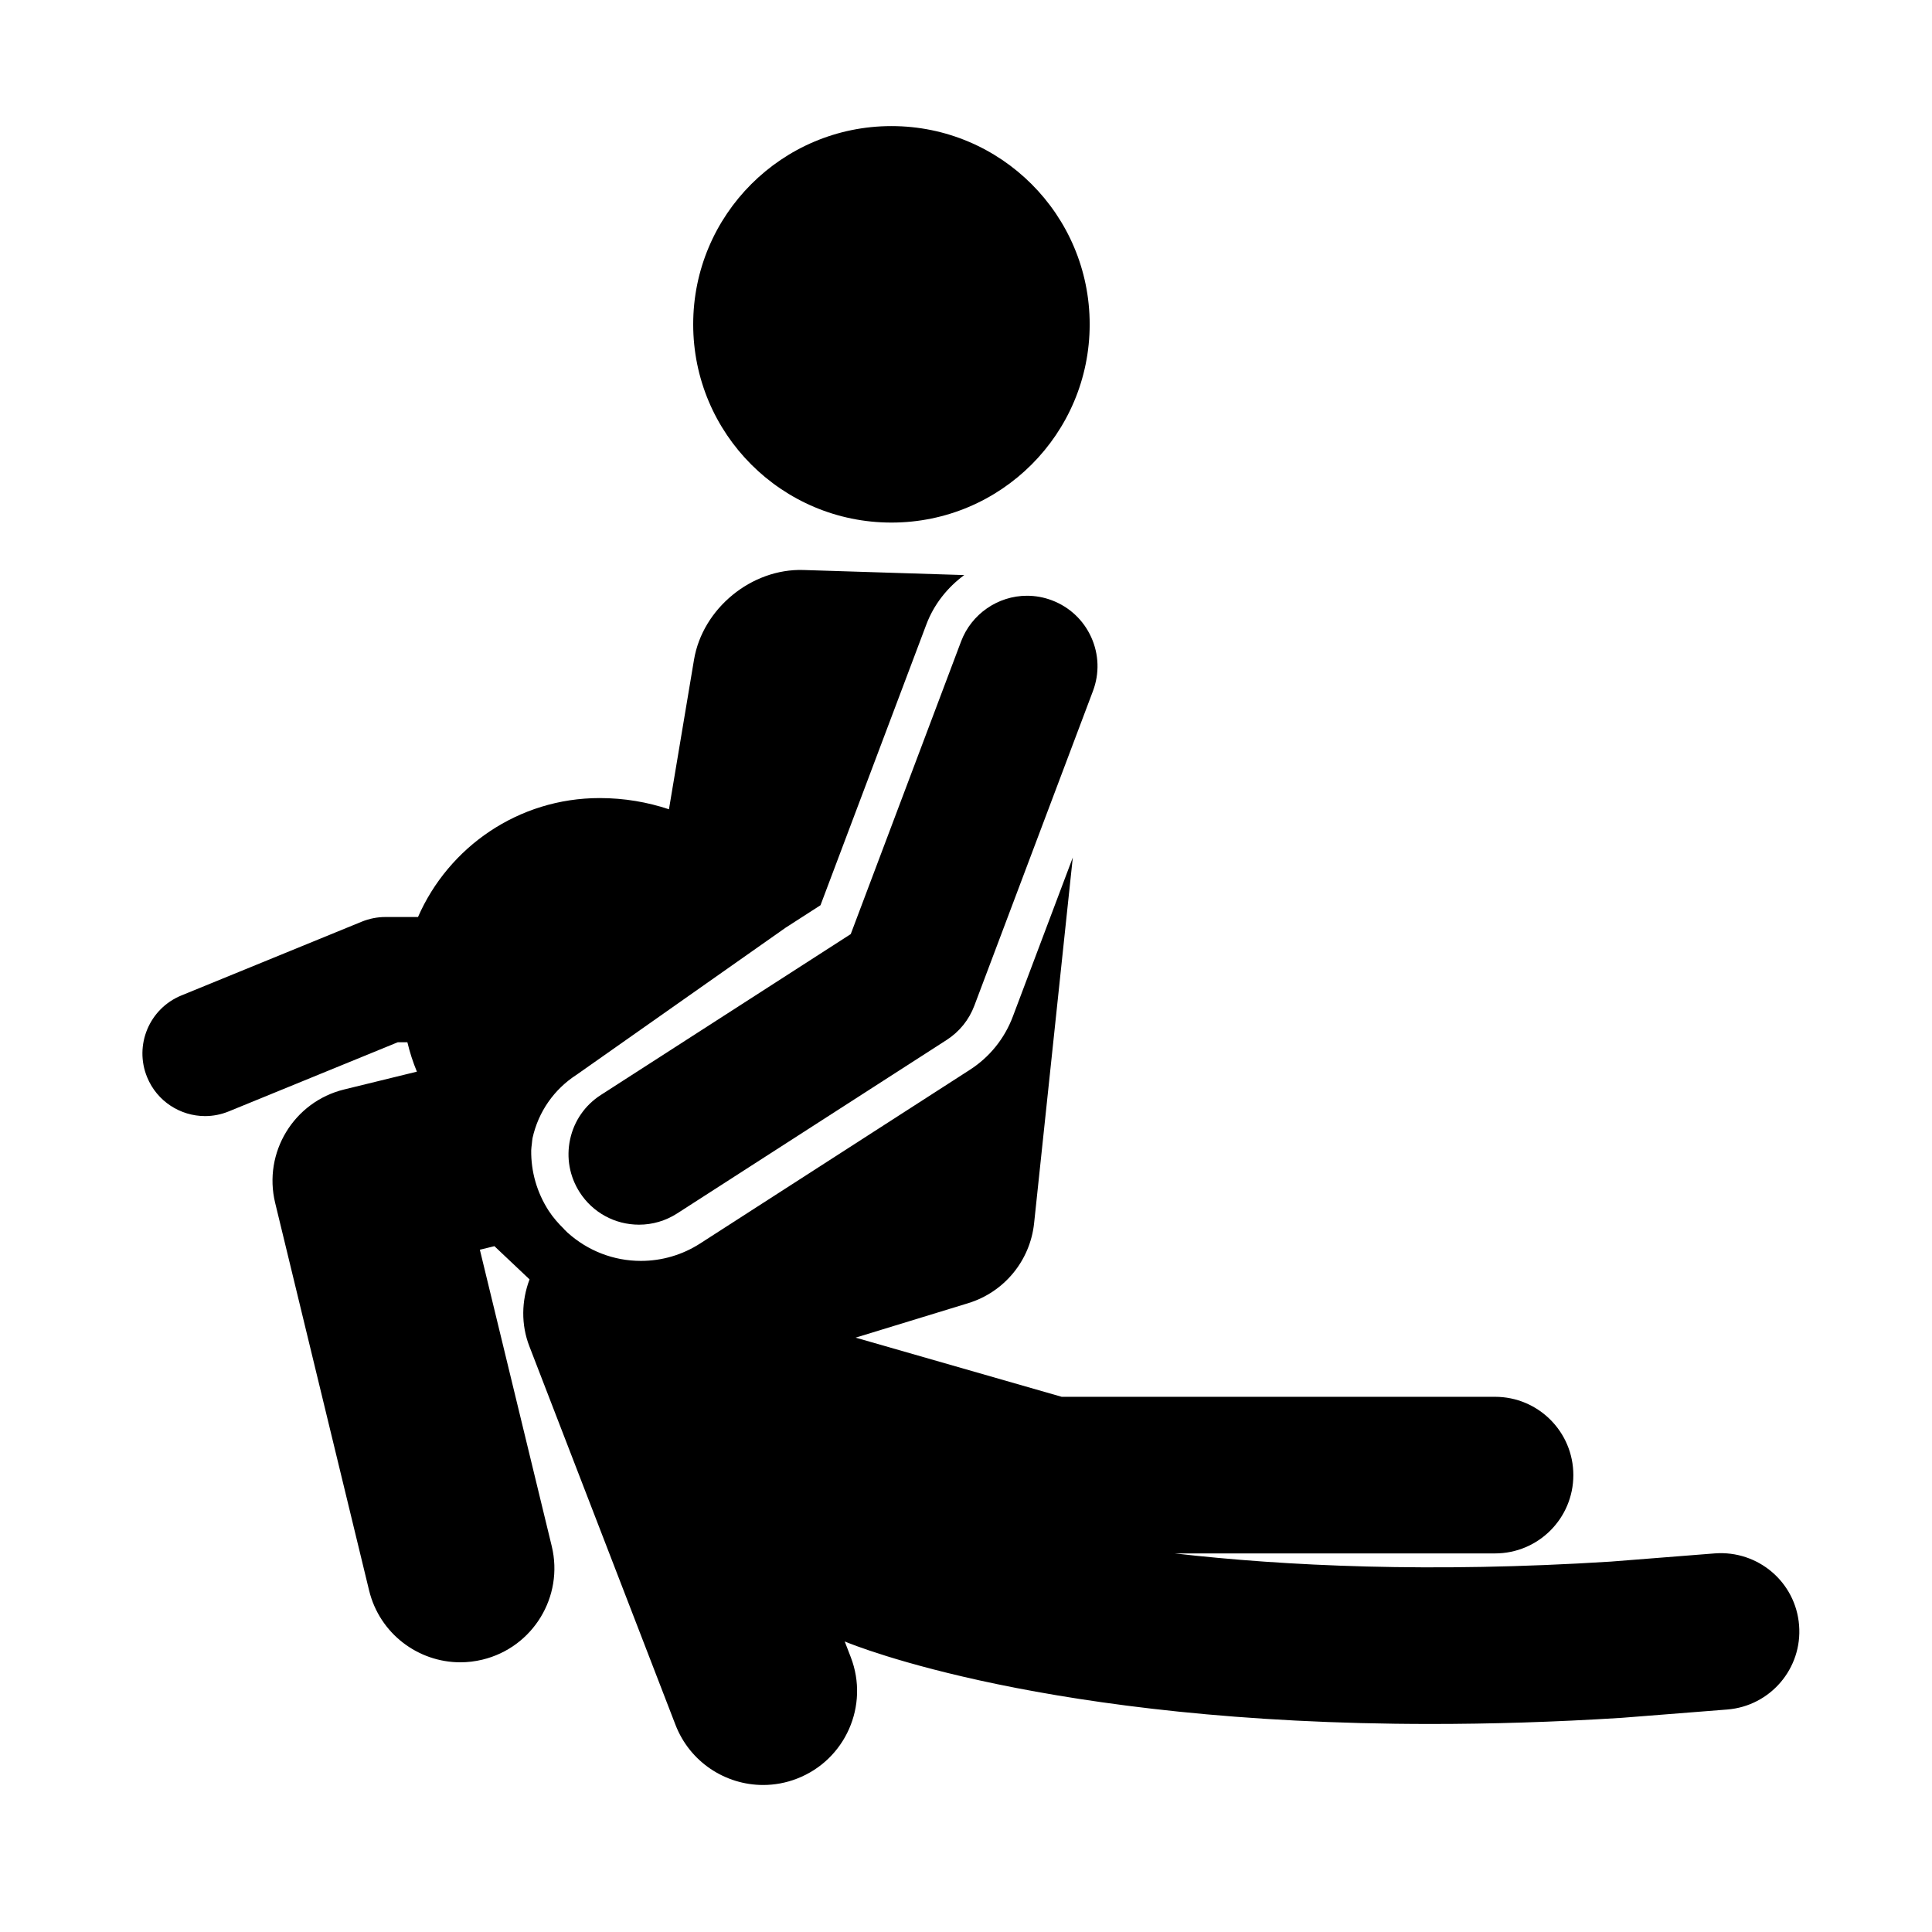
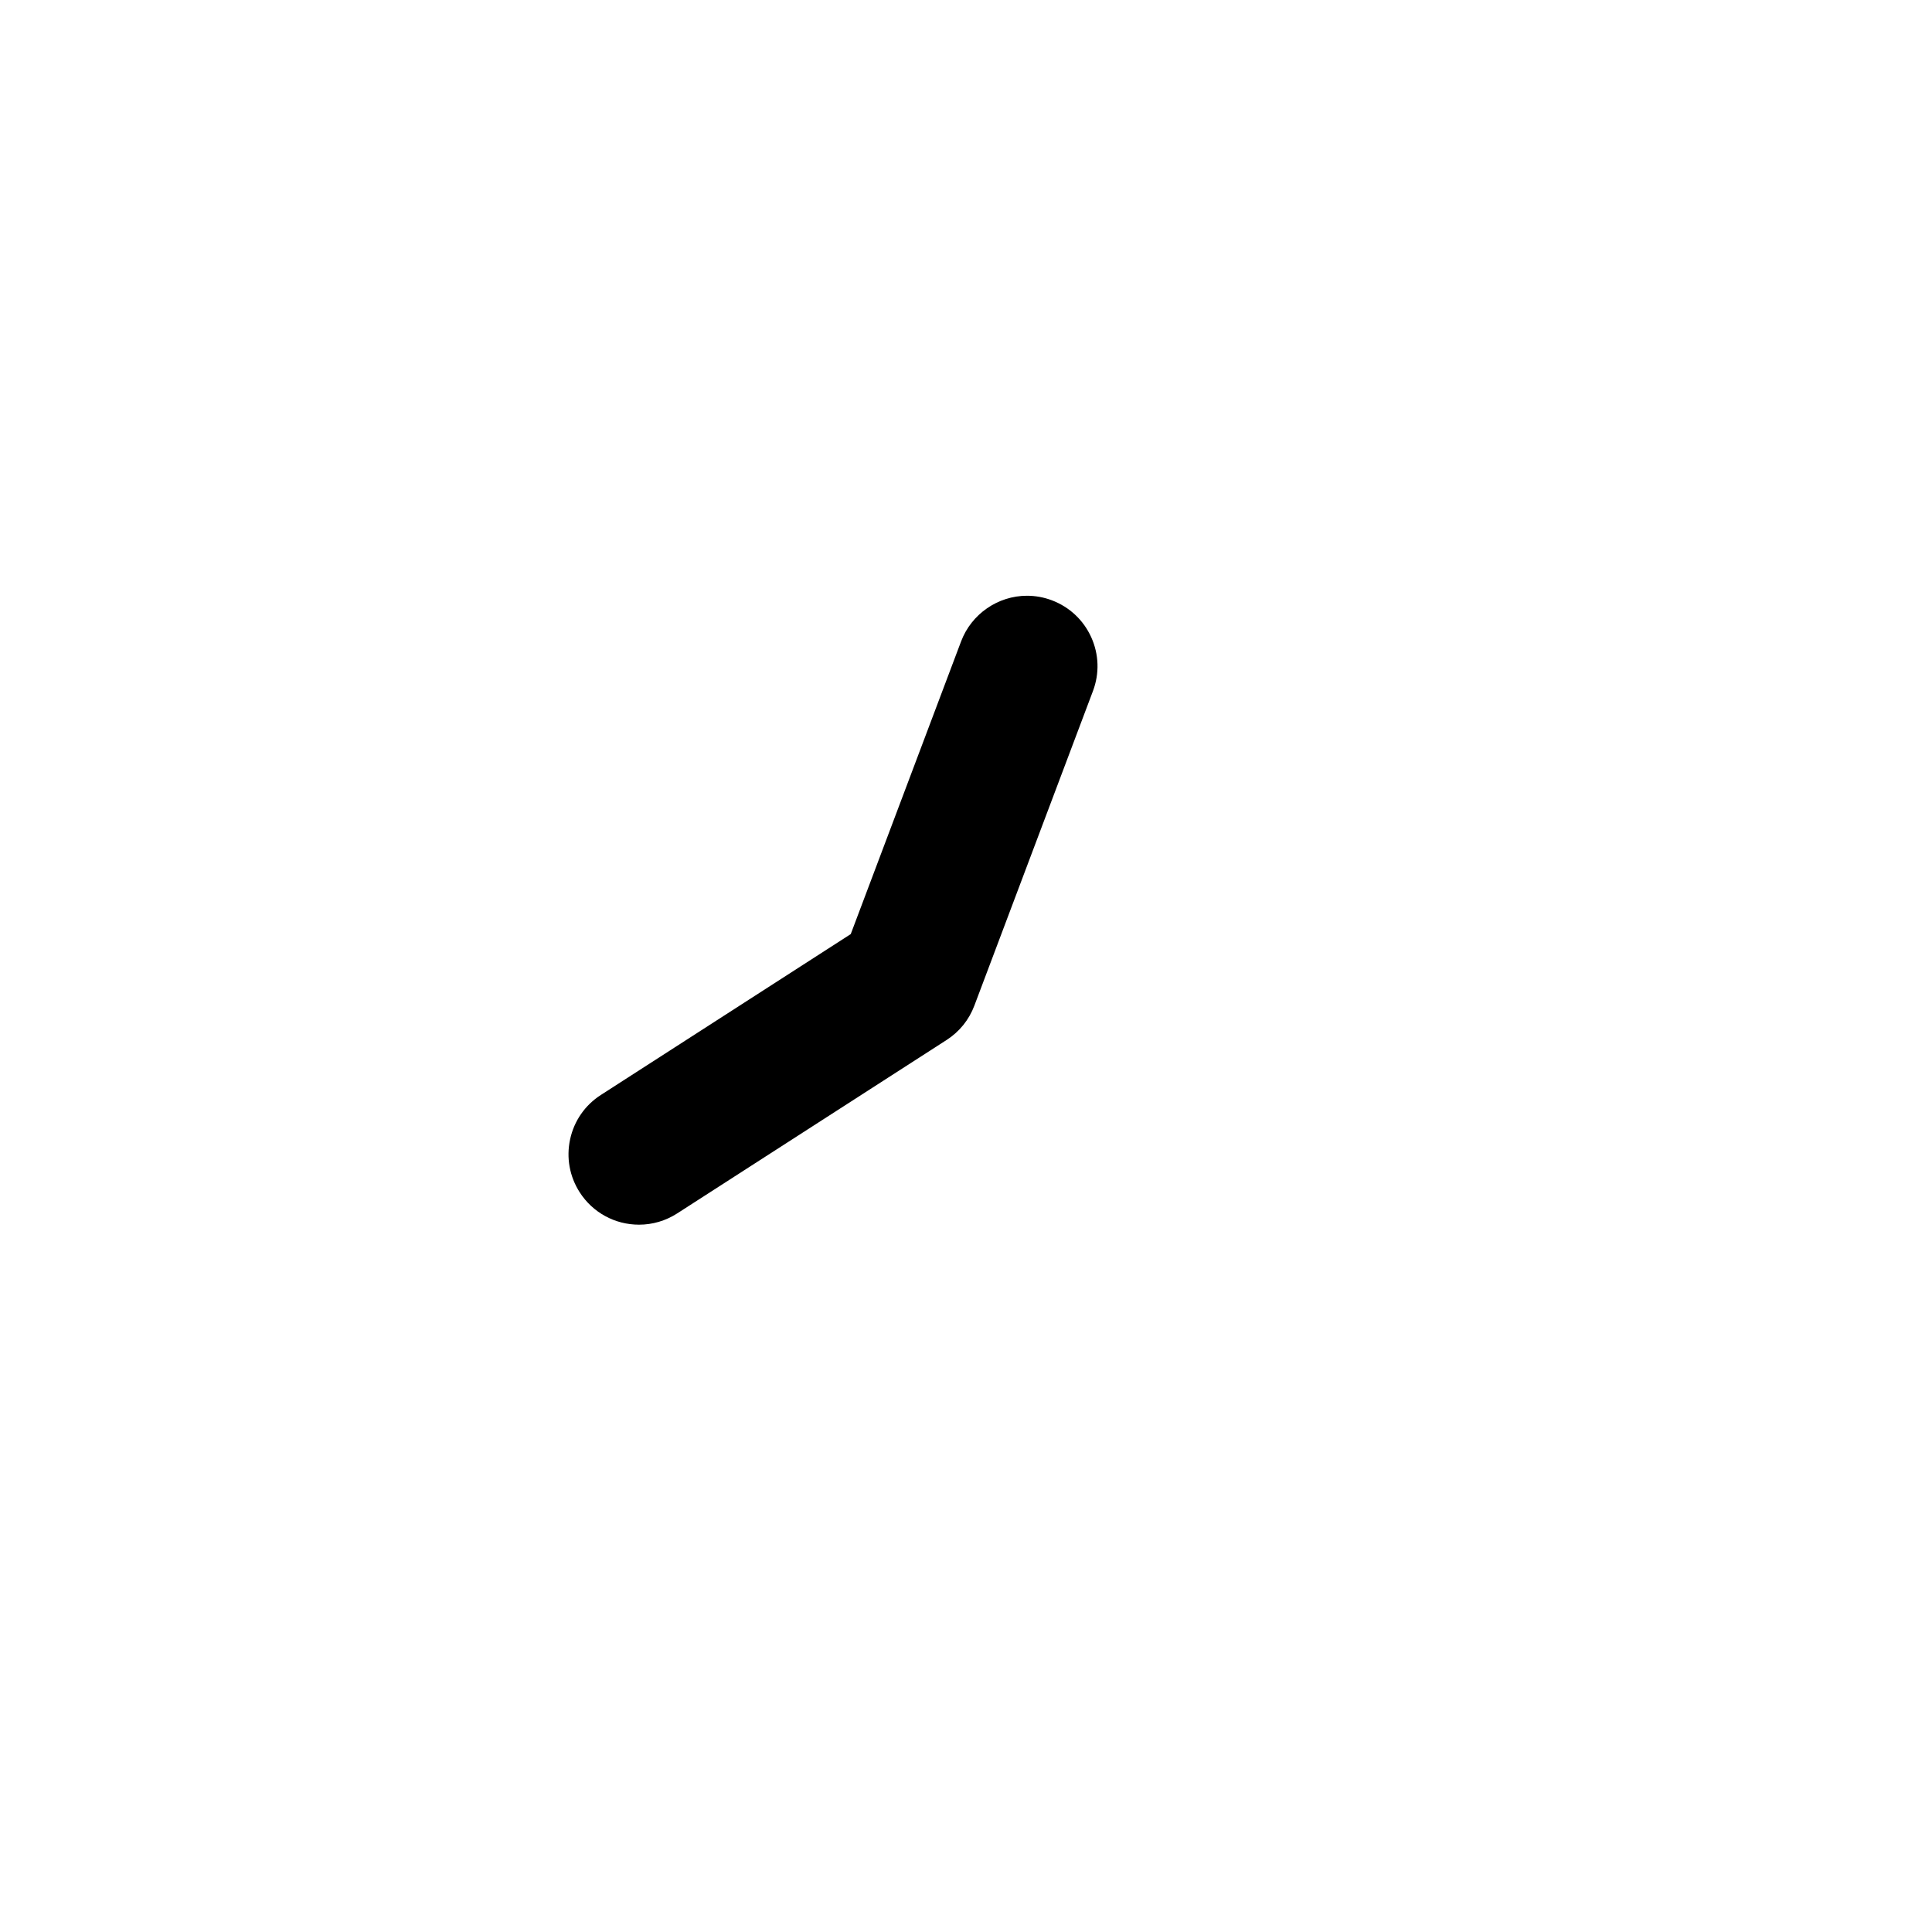
<svg xmlns="http://www.w3.org/2000/svg" version="1.1" id="Capa_1" x="0px" y="0px" viewBox="0 0 64 64" style="enable-background:new 0 0 64 64;" xml:space="preserve">
  <g>
    <path d="M34.021,19.735c-0.965,0-1.843,0.607-2.184,1.513l-3.655,9.695l-8.278,5.329c-0.524,0.337-0.886,0.858-1.018,1.468   c-0.132,0.61-0.019,1.234,0.319,1.759c0.431,0.67,1.166,1.07,1.964,1.07c0.448,0,0.884-0.129,1.262-0.372l8.926-5.746   c0.425-0.274,0.744-0.668,0.921-1.141l3.927-10.417c0.22-0.583,0.2-1.217-0.057-1.785c-0.257-0.567-0.72-1.001-1.303-1.222   C34.58,19.786,34.302,19.735,34.021,19.735z" />
-     <circle cx="29.53" cy="10.744" r="6.567" />
-     <path d="M56.808,51.458l-3.449,0.272c-5.961,0.376-10.769,0.149-14.449-0.271h10.615c1.433,0,2.594-1.161,2.594-2.594   c0-1.433-1.161-2.594-2.594-2.594H35.169l-6.825-1.96l3.727-1.141c1.194-0.365,2.053-1.408,2.185-2.649l1.282-12.116l-1.986,5.268   c-0.276,0.733-0.771,1.347-1.432,1.771l-8.927,5.748c-0.587,0.378-1.266,0.577-1.963,0.577c-0.911,0-1.764-0.34-2.421-0.93   c0,0,0,0-0.001,0.001c-0.041-0.038-0.082-0.079-0.125-0.124l0.003-0.001c-0.188-0.184-0.365-0.383-0.512-0.61   c-0.39-0.605-0.586-1.297-0.577-2.001c0.006-0.071,0.009-0.142,0.021-0.213c0.004-0.062,0.014-0.125,0.022-0.188   c0.193-0.872,0.712-1.62,1.465-2.104l6.921-4.869l1.154-0.743l3.504-9.294c0.252-0.672,0.7-1.233,1.258-1.643l-5.327-0.168   c-1.718-0.055-3.341,1.275-3.625,2.972l-0.83,4.954c-0.71-0.236-1.477-0.371-2.295-0.371c-2.693,0-5.004,1.622-6.018,3.94h-1.078   c-0.27,0-0.536,0.053-0.786,0.155l-5.975,2.444c-1.061,0.434-1.569,1.646-1.135,2.706c0.329,0.804,1.104,1.29,1.921,1.29   c0.262,0,0.528-0.051,0.785-0.156l5.598-2.29h0.318c0.08,0.336,0.185,0.66,0.315,0.974l-2.41,0.59   c-1.667,0.408-2.689,2.09-2.285,3.757l3.112,12.839c0.346,1.424,1.619,2.38,3.022,2.38c0.243,0,0.489-0.029,0.736-0.089   c1.67-0.405,2.697-2.088,2.292-3.759l-2.381-9.819l0.482-0.118l1.164,1.1c-0.269,0.713-0.284,1.498-0.007,2.214l4.841,12.542   c0.477,1.235,1.655,1.993,2.904,1.993c0.372,0,0.751-0.067,1.12-0.21c1.603-0.619,2.402-2.42,1.783-4.024l-0.201-0.521   c0.002,0.001,0.002,0.001,0.004,0.002c0.305,0.128,6.698,2.732,19.409,2.732c1.959,0,4.07-0.061,6.331-0.204l3.49-0.275   c1.428-0.113,2.495-1.362,2.381-2.791C59.485,52.411,58.239,51.352,56.808,51.458z" />
  </g>
</svg>